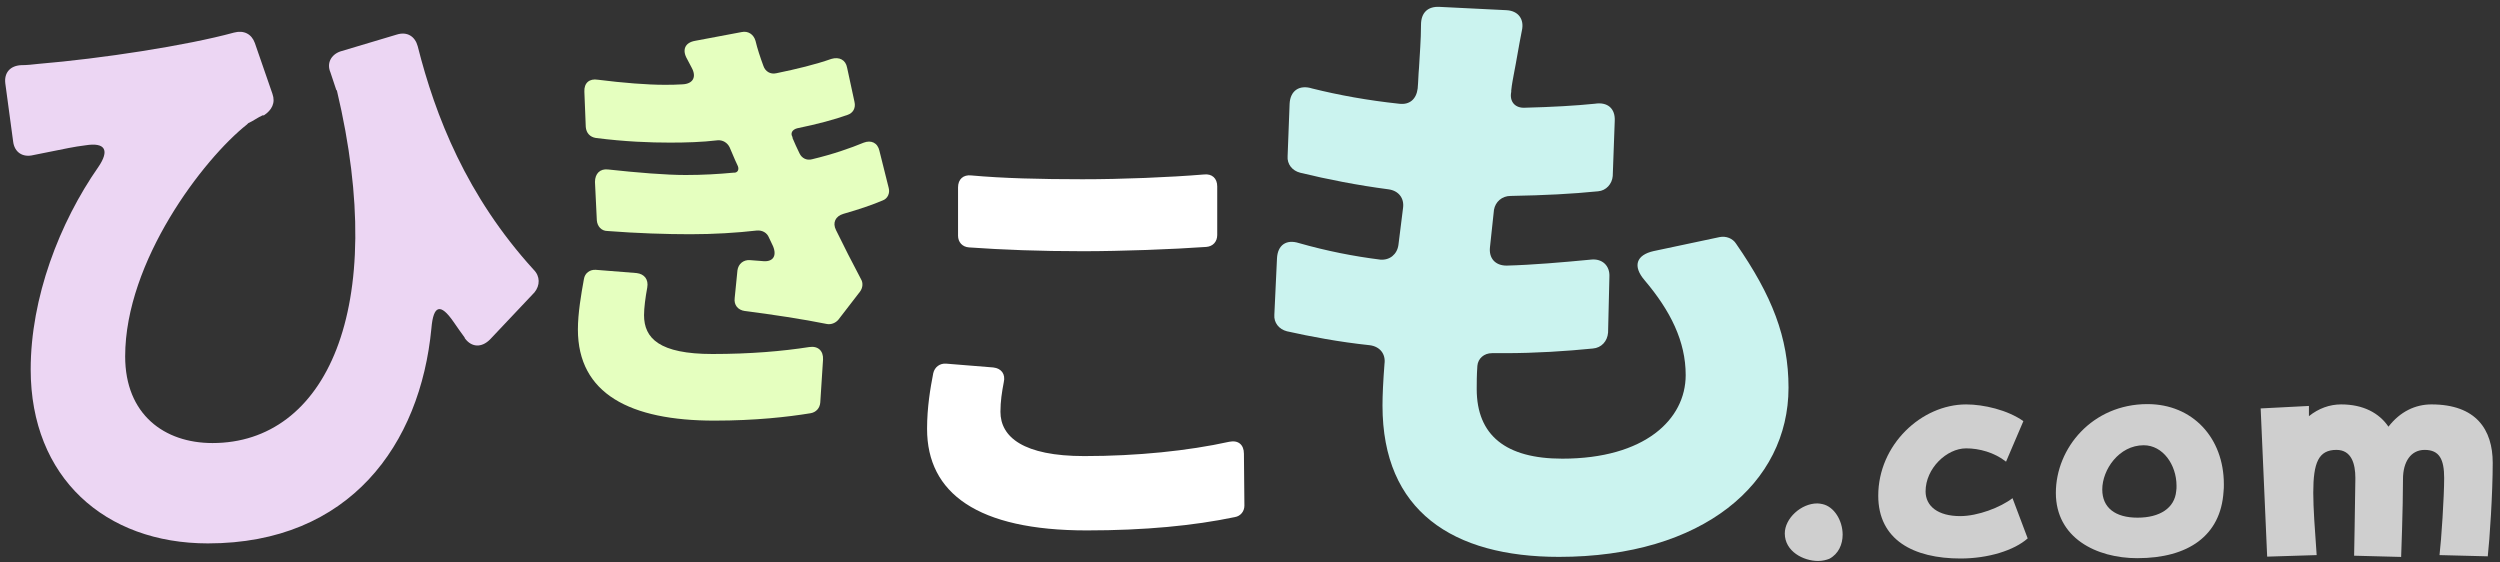
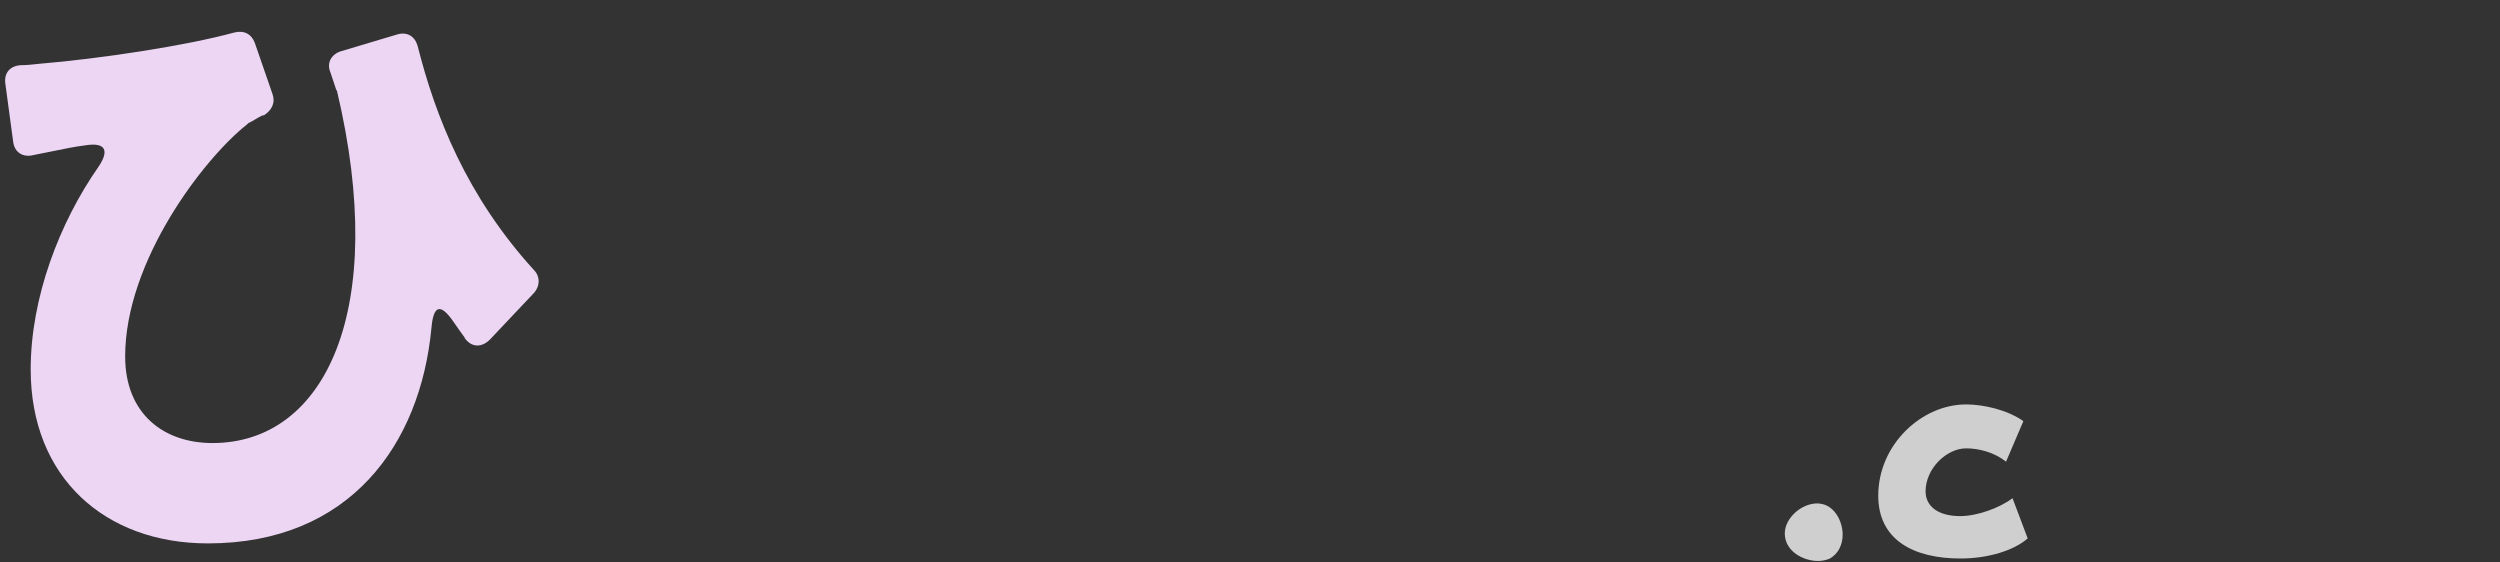
<svg xmlns="http://www.w3.org/2000/svg" version="1.1" viewBox="0 0 1200 270">
  <rect x="0" y="0" width="1200" height="270" fill="#333333" stroke="none" />
  <defs>
    <style>
      .st0 {
        fill: #fff;
      }

      .st1 {
        fill: none;
      }

      .st2 {
        fill: #cbf3ef;
      }

      .st3 {
        fill: #ecd6f3;
      }

      .st4 {
        fill: #cfcfcf;
      }

      .st5 {
        fill: #e5ffbf;
      }
    </style>
  </defs>
  <g id="_ひ" data-name="ひ">
    <path class="st3" d="M256.48,140.42l-21.27,22.52c-4.07,4.07-8.76,3.75-11.88-.31q-.31-.31-.31-.63c-1.56-2.19-3.44-4.69-5.32-7.51-6.25-9.07-9.69-8.13-10.63,3.13-5.32,55.67-39.09,103.21-107.27,103.21-49.41,0-85.07-31.59-85.07-83.5,0-34.4,13.76-70.37,32.53-97.26,5.32-7.82,3.44-11.88-6.25-10.32-5.32.63-10.95,1.88-15.64,2.81l-9.38,1.88c-5,1.25-9.07-1.25-9.69-6.57l-3.75-27.83c-.63-5,2.19-8.44,7.51-8.76,2.81,0,5.63-.31,8.44-.63,30.02-2.5,70.99-8.76,93.82-15.01,4.69-1.25,8.44.63,10.01,5l8.44,24.39c1.56,4.38-.31,7.82-4.07,10.32h-.63c-2.19.94-4.69,2.81-6.88,3.75l-.63.63c-20.95,16.58-58.48,65.68-58.48,111.34,0,27.83,18.76,41.59,41.91,41.59,54.1,0,84.75-63.8,59.73-169.19l-.31-.31-2.81-8.44c-1.88-4.38.31-8.44,4.69-10.01l27.21-8.13c5-1.56,8.76.94,10.01,5.63,8.44,33.46,23.46,71.93,55.67,107.27,3.13,3.13,3.13,7.51.31,10.95Z" />
  </g>
  <g id="_き" data-name="き">
-     <path class="st5" d="M286.04,129.52l19.54,1.55c3.77.44,5.77,3.11,5.11,6.88-.89,4.88-1.55,9.77-1.55,13.32,0,11.1,7.33,18.65,32.86,18.65,18.21,0,33.53-1.33,46.4-3.33,4.22-.67,6.88,1.78,6.66,6l-1.33,20.65c-.22,2.66-2,4.66-4.66,5.11-10.88,1.78-26.42,3.55-46.18,3.55-40.41,0-65.5-12.88-65.5-43.74,0-7.77,1.55-16.87,2.89-24.2.44-2.89,2.89-4.66,5.77-4.44ZM422.14,72.46l4.44,17.76c.67,2.44-.44,5.11-2.89,5.99-4.66,2-11.1,4.22-18.87,6.44-3.77,1.11-5.33,4.22-3.55,7.77,3.77,7.77,7.77,15.54,11.99,23.54,1.11,1.78.89,4.22-.44,6l-10.44,13.54c-1.33,1.55-3.55,2.44-5.55,2-10.88-2.22-26.87-4.66-39.3-6.22-3.33-.44-5.33-2.89-4.88-6.22l1.33-13.32c.44-3.11,2.89-5.11,5.99-4.88l5.77.44c5.11.67,7.33-2.22,5.33-7.1l-2-4.22c-.89-2.22-3.11-3.55-5.77-3.33-9.77,1.11-20.65,1.78-31.97,1.78s-25.53-.44-39.74-1.55c-2.89,0-4.88-2.22-5.11-5.11l-.89-18.43c0-4,2.44-6.44,6.22-6,14.21,1.55,27.98,2.66,37.3,2.66,8.22,0,15.76-.44,22.87-1.11h.44c1.55,0,2.44-1.33,1.78-3.11l-1.33-2.89-2.66-6.22c-1.11-2.22-3.33-3.55-5.77-3.33-7.55.89-15.1,1.11-22.87,1.11-9.55,0-21.54-.44-35.52-2.22-2.89-.44-4.66-2.44-4.88-5.33l-.67-16.87c-.22-4.22,2.44-6.44,6.44-5.77,12.21,1.55,23.98,2.44,31.75,2.44,2.89,0,6,0,8.88-.22,5.11-.22,6.88-3.55,4.44-7.99l-2.22-4.22c-2.44-4.22-1.11-7.77,3.77-8.66l22.43-4.22c3.11-.67,5.77,1.11,6.66,4.22.89,3.77,2.22,7.77,3.77,11.99.89,2.66,3.33,4.22,6.22,3.55,9.77-2,18.87-4.22,26.42-6.88,3.77-1.11,6.88.44,7.55,4.22l3.55,16.43c.67,2.89-.67,5.33-3.33,6.22-6.22,2.22-14.43,4.44-24.2,6.44-2.44.67-3.33,2.44-2.22,4.22v.44l1.55,3.55,1.78,3.77c1.11,2.44,3.55,3.55,5.99,2.89,10.21-2.44,18.43-5.33,24.87-7.99,3.55-1.33,6.66,0,7.55,4Z" />
-   </g>
+     </g>
  <g id="_こ" data-name="こ">
-     <path class="st0" d="M454.14,174.55l22.64,1.83c3.89.46,5.95,3.2,5.03,7.09-.91,4.8-1.6,9.15-1.6,14.18,0,12.12,10.98,21.27,40.25,21.27,25.39,0,49.86-2.52,69.53-6.86,4.35-.92,7.09,1.37,7.09,5.72l.23,24.93c0,2.74-1.83,5.03-4.57,5.49-19.67,4.12-43.23,6.4-71.13,6.4-52.38,0-76.62-17.84-76.62-48.72,0-10.52,1.6-19.67,2.97-26.76.69-2.97,3.2-4.8,6.18-4.57ZM459.86,113.03v-23.1c0-3.89,2.52-6.18,6.4-5.72,15.1,1.37,32.93,1.83,53.29,1.83,18.98,0,41.63-.91,58.32-2.29,3.89-.46,6.4,1.83,6.4,5.72v23.33c0,3.2-2.06,5.49-5.26,5.72-16.01,1.14-40.71,2.06-59.24,2.06-20.81,0-38.42-.69-54.66-1.83-3.2-.23-5.26-2.52-5.26-5.72Z" />
    <rect class="st1" x="718" y="121" width="51" height="40" />
  </g>
  <g id="_も" data-name="も">
-     <path class="st2" d="M793.84,120.5l31.53-6.69c3.18-.64,6.37.64,7.96,3.18,17.2,24.84,25.16,44.9,25.16,69.1,0,45.86-41.08,81.21-110.18,81.21-50.95,0-84.71-21.97-84.71-72.61,0-5.09.32-11.78.96-20.06.64-4.78-2.23-8.28-7.01-8.92-14.97-1.59-28.34-4.14-39.81-6.69-3.82-.96-6.37-4.14-6.05-7.96l1.27-27.07c.32-6.37,4.46-9.23,10.51-7.32,13.38,3.82,26.43,6.37,39.17,7.96,4.46.32,7.96-2.55,8.6-7.01l2.23-17.83c.64-4.78-2.23-8.28-7.01-8.92-14.65-1.91-29.3-4.78-42.35-7.96-3.82-.96-6.37-4.14-6.05-7.96l.96-25.16c.32-6.37,4.78-9.23,10.83-7.32,12.74,3.18,26.75,5.73,41.72,7.32,5.1.64,8.28-2.23,8.92-7.32.32-3.5.32-6.69.64-9.87.32-6.37.96-13.38.96-20.7,0-5.73,3.18-8.92,8.92-8.6l32.16,1.59c5.73.32,8.6,4.46,7.32,9.87-1.59,7.96-2.55,14.33-3.82,20.7-.32,1.91-.96,4.78-1.27,7.96v.64c-.96,4.78,1.91,7.96,6.69,7.64,12.74-.32,24.2-.96,33.44-1.91,6.05-.96,9.87,2.23,9.55,8.28l-.96,26.43c-.32,3.82-3.18,7.01-7.01,7.32-12.74,1.27-25.16,1.91-42.04,2.23-4.14,0-7.32,2.87-7.96,6.69l-1.91,17.83c-.64,5.41,2.55,8.92,7.96,8.92,12.42-.32,27.07-1.59,40.44-2.87,5.41-.64,9.23,2.87,8.92,8.28l-.64,26.75c-.32,4.14-3.18,7.32-7.32,7.64-12.74,1.27-27.39,2.23-42.35,2.23h-6.05c-3.82,0-6.69,2.55-7.01,6.05-.32,4.46-.32,8.28-.32,11.15,0,22.29,14.01,33.44,41.08,33.44,39.49,0,59.23-18.79,59.23-40.12,0-16.24-7.32-30.89-19.74-45.54-5.73-6.69-4.14-12.1,4.46-14.01Z" />
-   </g>
+     </g>
  <g id="_x2E_com">
    <g>
      <path class="st4" d="M872.74,269.27c-7.13,0-16.04-4.6-16.04-13.22,0-7.28,7.87-14.41,15.59-14.41.74,0,1.63.15,2.38.3,5.79,1.19,9.8,8.02,9.8,14.7,0,4.6-1.93,9.21-6.39,11.58-1.49.59-3.42,1.04-5.35,1.04Z" />
      <path class="st4" d="M973.29,258.43c-6.53,5.79-19.01,9.65-32.23,9.65-22.57,0-39.5-8.91-39.5-30.15,0-24.5,20.79-43.81,42.18-43.81,8.47,0,19.9,2.67,27.48,8.02l-8.32,19.46c-5.64-4.46-12.92-6.39-19.16-6.39-9.36,0-19.46,9.65-19.46,20.64,0,7.13,5.94,11.88,16.63,11.88,8.46,0,19.31-4.16,25.1-8.61l7.28,19.31Z" />
-       <path class="st4" d="M1026.02,267.93c-19.9,0-39.21-9.8-39.21-31.34s17.52-42.62,43.96-42.62c21.68,0,36.68,16.19,36.68,38.46,0,1.19,0,2.38-.15,3.56-1.34,21.24-17.08,31.93-41.29,31.93ZM1044.73,233.18c0-10.1-6.54-19.46-15.74-19.46-11.88,0-19.9,11.73-19.9,21.24,0,8.76,6.24,13.52,16.93,13.52s17.82-4.6,18.56-12.77c.15-.89.15-1.63.15-2.52Z" />
-       <path class="st4" d="M1170.97,266.45c.89-7.43,2.23-28.07,2.23-36.98s-2.23-13.52-9.36-13.52c-6.68,0-10.4,5.79-10.4,13.96,0,14.11-.89,37.42-.89,37.42l-22.57-.59s.45-23.91.59-36.68v-.74c0-6.53-1.78-13.37-9.06-13.37-8.61,0-11.14,6.09-11.14,20.5,0,7.57.74,17.52,1.63,30l-23.76.74-3.12-71.14,23.17-1.19v4.9c4.6-3.71,9.95-5.64,15.45-5.64,10.69,0,18.27,4.16,22.72,10.69,5.64-7.28,12.92-10.69,20.64-10.69,21.39,0,29.41,12.03,29.41,28.07,0,14.55-1.49,37.13-2.38,44.85l-23.17-.59Z" />
    </g>
  </g>
</svg>